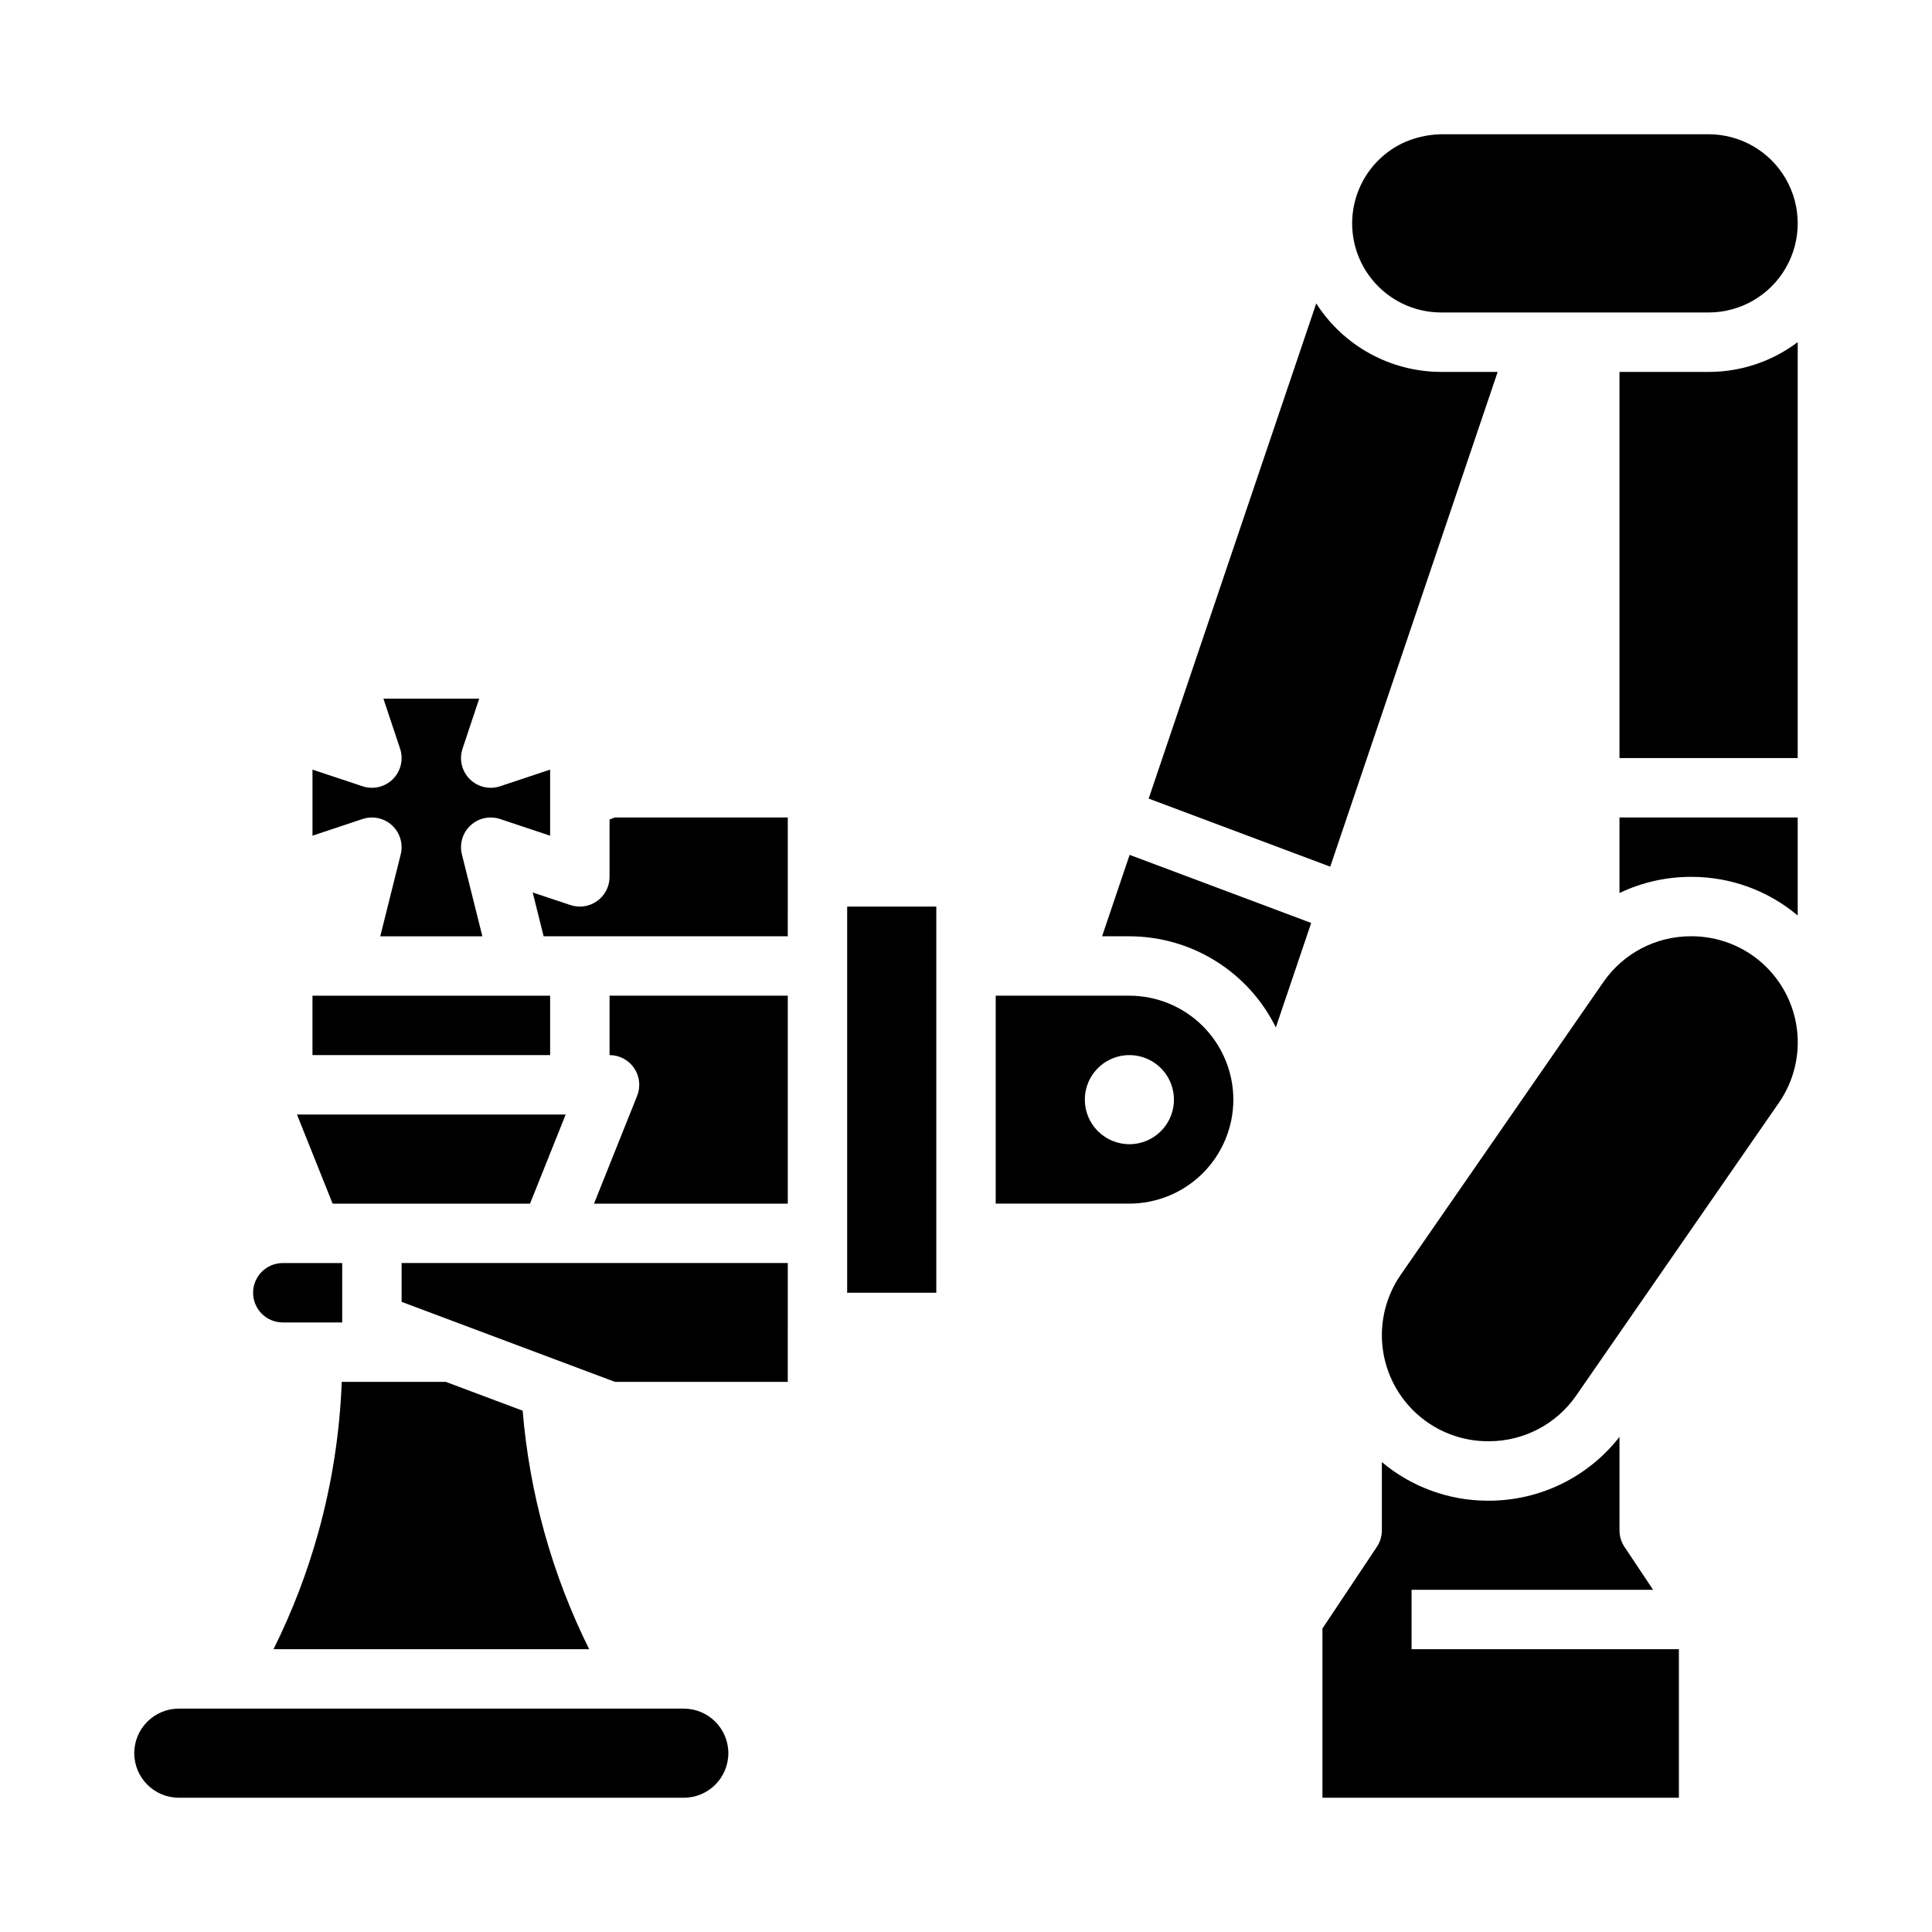
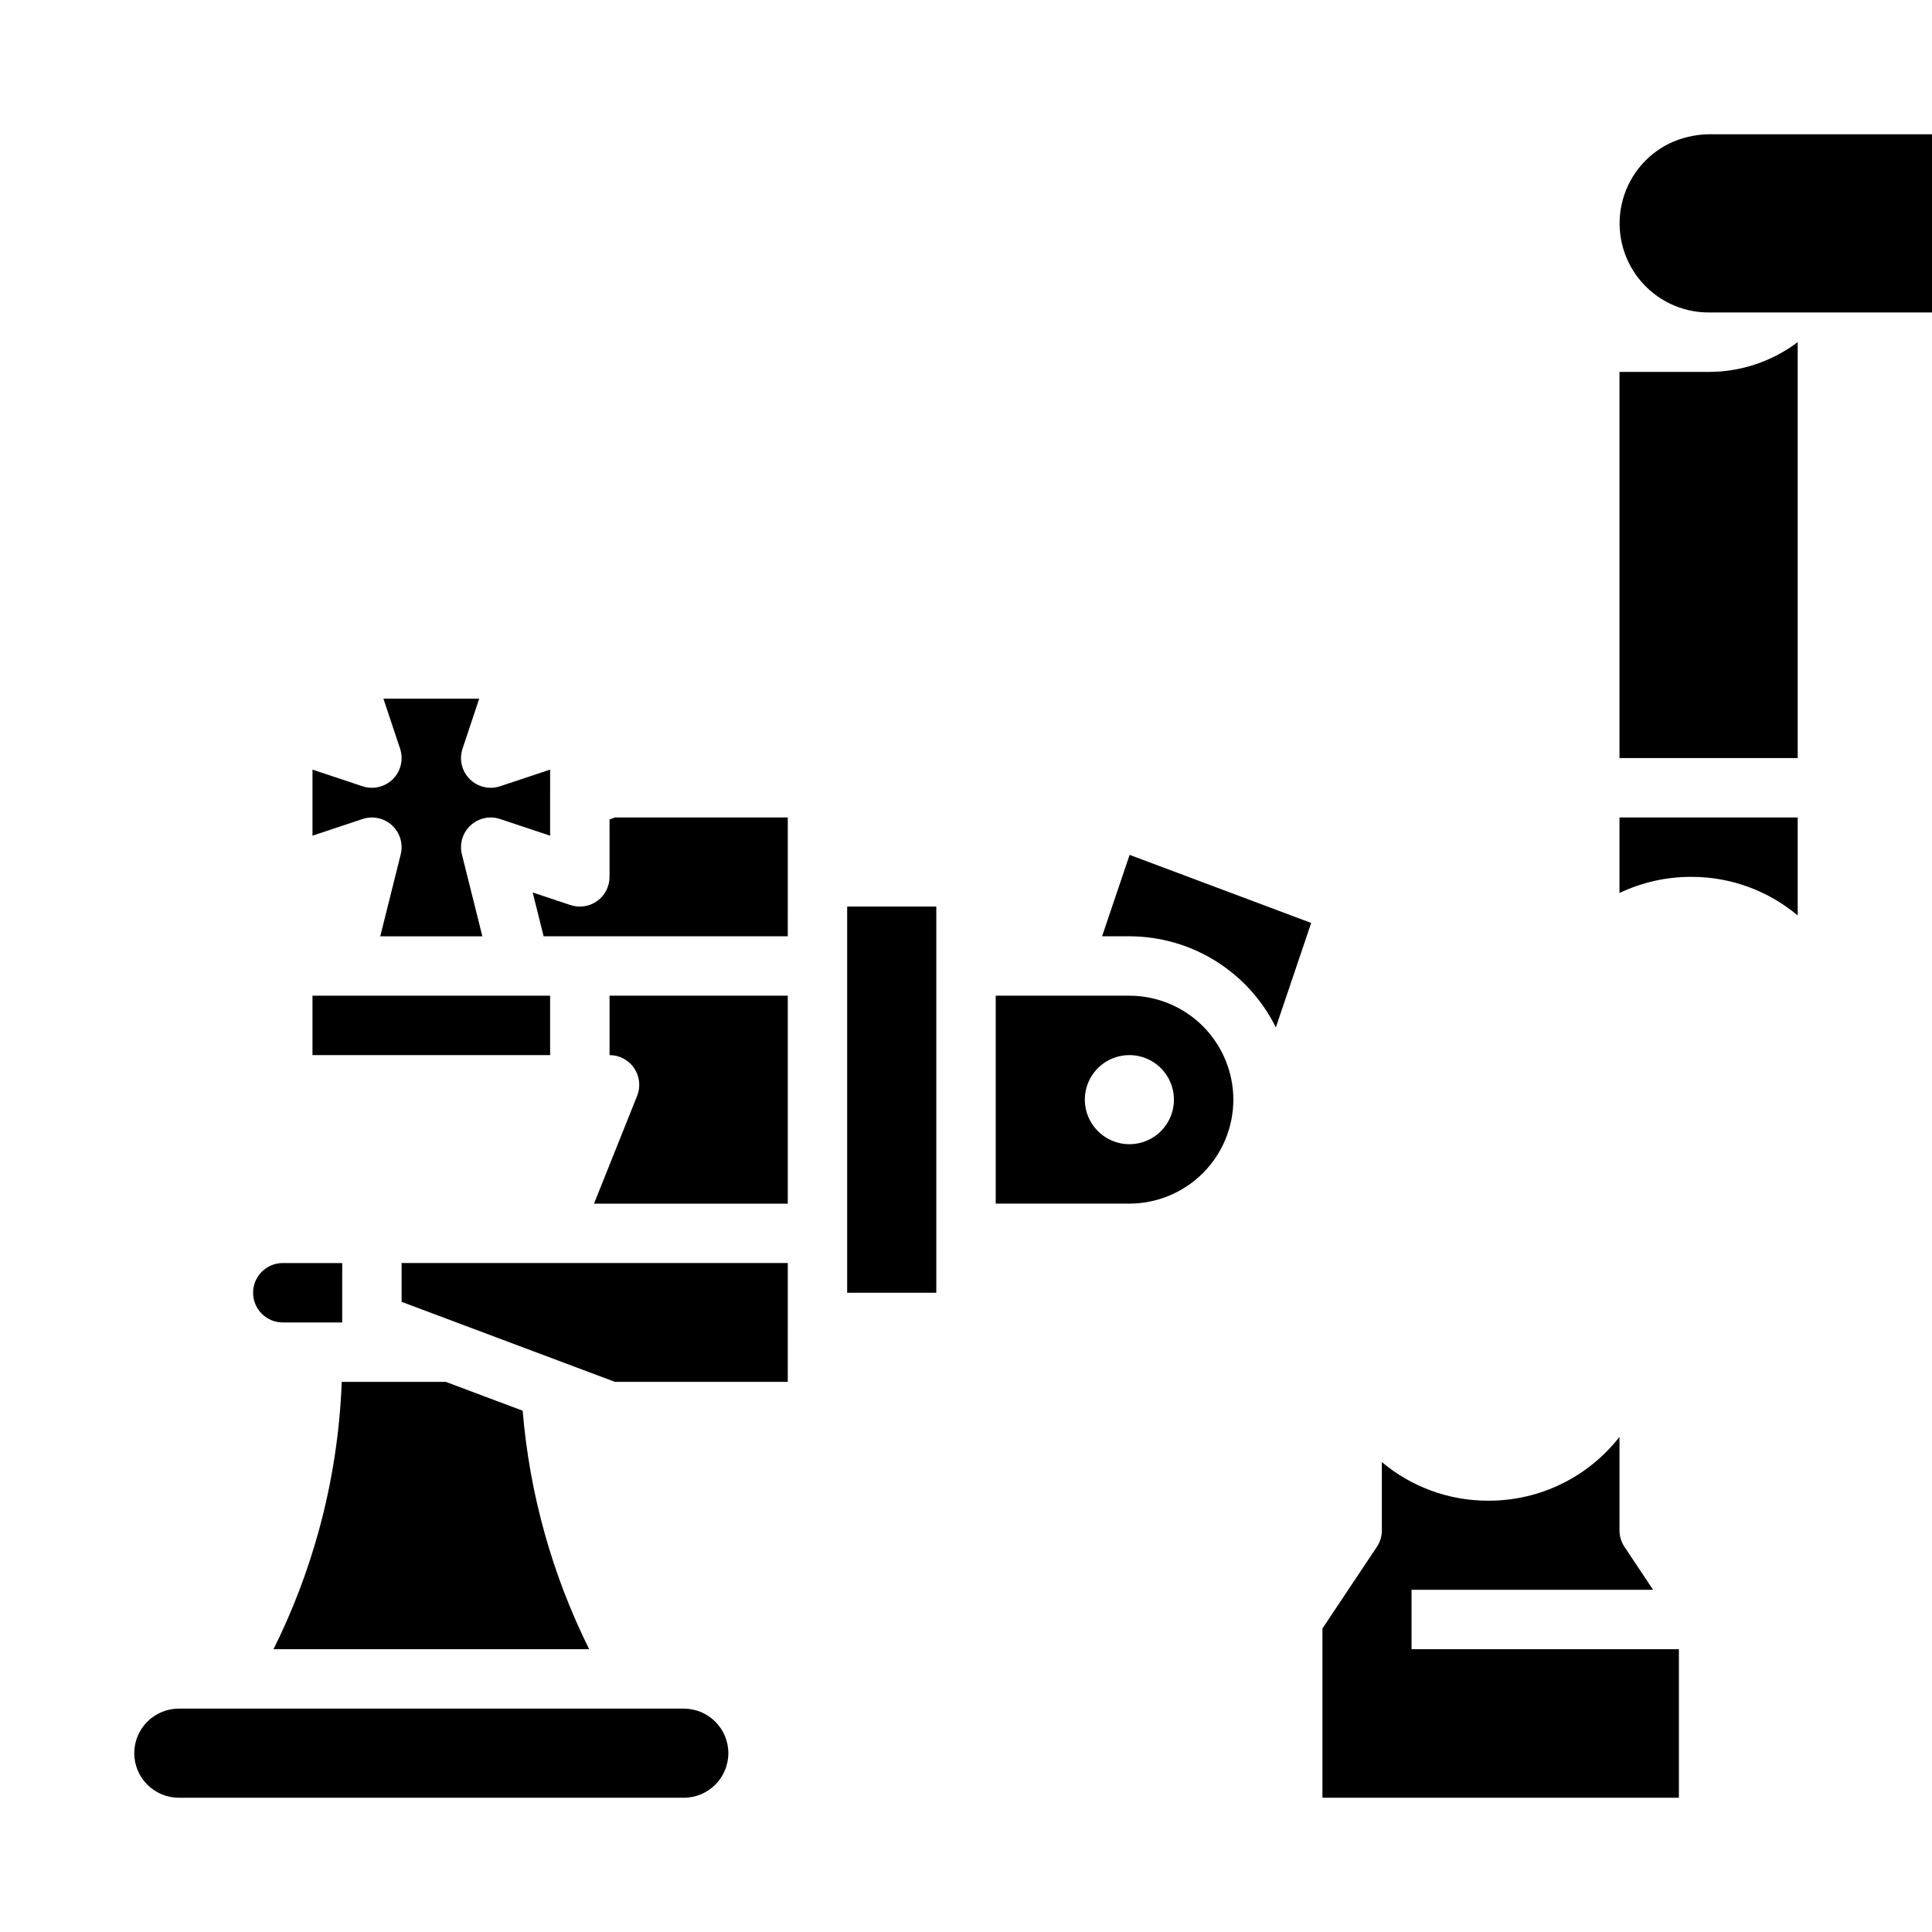
<svg xmlns="http://www.w3.org/2000/svg" fill="#000000" width="800px" height="800px" version="1.1" viewBox="144 144 512 512">
  <g>
    <path d="m234.69 478.72h-15.746c-4.348 0-7.871 3.523-7.871 7.871s3.523 7.871 7.871 7.871h15.746z" />
-     <path d="m293.91 439.36h-71.211l9.449 23.617h52.316z" />
    <path d="m352.77 494.46v-15.742h-102.34v10.289l56.531 21.199h45.805z" />
    <path d="m282.51 517.85-20.383-7.644h-27.562c-0.512 13.461-2.582 26.812-6.176 39.793-2.965 10.711-6.953 21.109-11.906 31.055h83.652c-9.824-19.762-15.805-41.211-17.625-63.203z" />
    <path d="m179.58 608.61c0.008 6.519 5.289 11.801 11.809 11.809h133.82c6.519 0 11.809-5.285 11.809-11.809 0-6.519-5.289-11.805-11.809-11.805h-133.82c-6.519 0.004-11.801 5.289-11.809 11.805z" />
-     <path d="m525.95 242.56c-13.418-0.008-25.906-6.852-33.133-18.156l-44.406 131.23 48.117 18.043 44.367-131.11z" />
-     <path d="m596.8 179.58h-70.879c-0.098 0-0.195 0.008-0.297 0.008-3.512 0.105-6.965 0.938-10.141 2.445-6.418 3.172-11.051 9.082-12.594 16.07-1.547 6.992 0.164 14.305 4.648 19.883 4.481 5.582 11.254 8.828 18.41 8.824h70.852c8.434 0 16.23-4.5 20.449-11.805 4.219-7.309 4.219-16.312 0-23.617-4.219-7.309-12.016-11.809-20.449-11.809z" />
+     <path d="m596.8 179.58c-0.098 0-0.195 0.008-0.297 0.008-3.512 0.105-6.965 0.938-10.141 2.445-6.418 3.172-11.051 9.082-12.594 16.07-1.547 6.992 0.164 14.305 4.648 19.883 4.481 5.582 11.254 8.828 18.41 8.824h70.852c8.434 0 16.23-4.5 20.449-11.805 4.219-7.309 4.219-16.312 0-23.617-4.219-7.309-12.016-11.809-20.449-11.809z" />
    <path d="m289.79 347.95-13.254 4.418c-2.828 0.941-5.949 0.207-8.055-1.902-2.109-2.109-2.848-5.227-1.902-8.055l4.418-13.258h-25.387l4.418 13.254v0.004c0.941 2.828 0.207 5.945-1.902 8.055-2.109 2.109-5.227 2.844-8.055 1.902l-13.258-4.418v17.516l13.254-4.418h0.004c2.723-0.91 5.727-0.262 7.836 1.691s2.984 4.898 2.289 7.684l-5.426 21.707h27.066l-5.426-21.707c-0.699-2.785 0.18-5.731 2.289-7.684 2.106-1.953 5.109-2.602 7.836-1.691l13.254 4.418z" />
    <path d="m226.81 407.87v15.742h62.977v-15.742z" />
    <path d="m470.85 435.42c-0.008-7.305-2.914-14.309-8.078-19.473-5.168-5.164-12.172-8.07-19.477-8.078h-35.422v55.105h35.426-0.004c7.305-0.012 14.309-2.914 19.477-8.082 5.164-5.164 8.07-12.168 8.078-19.473zm-39.359 0c0-4.773 2.875-9.082 7.289-10.91 4.41-1.824 9.488-0.816 12.867 2.562 3.375 3.375 4.387 8.453 2.559 12.867-1.828 4.414-6.133 7.289-10.91 7.289-6.516-0.008-11.801-5.289-11.805-11.809z" />
    <path d="m538.58 541.7h-0.258c-10.285 0.008-20.242-3.617-28.117-10.234v18.105c0 1.555-0.461 3.074-1.324 4.367l-14.422 21.633v44.848h94.465v-39.359h-70.848v-15.742h64.012l-7.586-11.379c-0.859-1.293-1.32-2.812-1.32-4.367v-24.789c-8.309 10.672-21.078 16.914-34.602 16.918z" />
    <path d="m482.11 416.28 9.367-27.688-48.117-18.043-7.297 21.578h7.227c8.082 0.008 15.996 2.273 22.855 6.543 6.859 4.266 12.391 10.367 15.965 17.609z" />
-     <path d="m592.3 392.12h-0.258c-9.227 0.004-17.863 4.531-23.117 12.113l-53.715 77.59c-3.914 5.652-5.621 12.543-4.797 19.371 0.82 6.824 4.117 13.113 9.262 17.672 5.144 4.562 11.781 7.082 18.656 7.078h0.258c9.227 0 17.867-4.527 23.121-12.113l53.715-77.59v0.004c3.914-5.652 5.617-12.543 4.797-19.371-0.824-6.824-4.121-13.113-9.266-17.676-5.144-4.559-11.781-7.078-18.656-7.078z" />
    <path d="m573.18 380.66c5.887-2.812 12.328-4.277 18.855-4.281h0.258c10.285-0.008 20.242 3.617 28.117 10.234v-25.98h-47.23z" />
    <path d="m352.77 407.87h-47.23v15.742c2.609 0 5.055 1.297 6.519 3.461 1.461 2.16 1.758 4.91 0.789 7.336l-11.426 28.566h51.348z" />
    <path d="m352.77 376.38v-15.746h-45.805l-1.43 0.535 0.004 15.211c0 2.531-1.219 4.906-3.269 6.387-2.055 1.48-4.691 1.883-7.094 1.082l-10.008-3.336 2.902 11.609h64.699z" />
    <path d="m573.18 242.56v102.34h47.23v-110.23c-6.801 5.133-15.094 7.902-23.613 7.894z" />
    <path d="m368.51 384.25h23.617v102.34h-23.617z" />
  </g>
</svg>